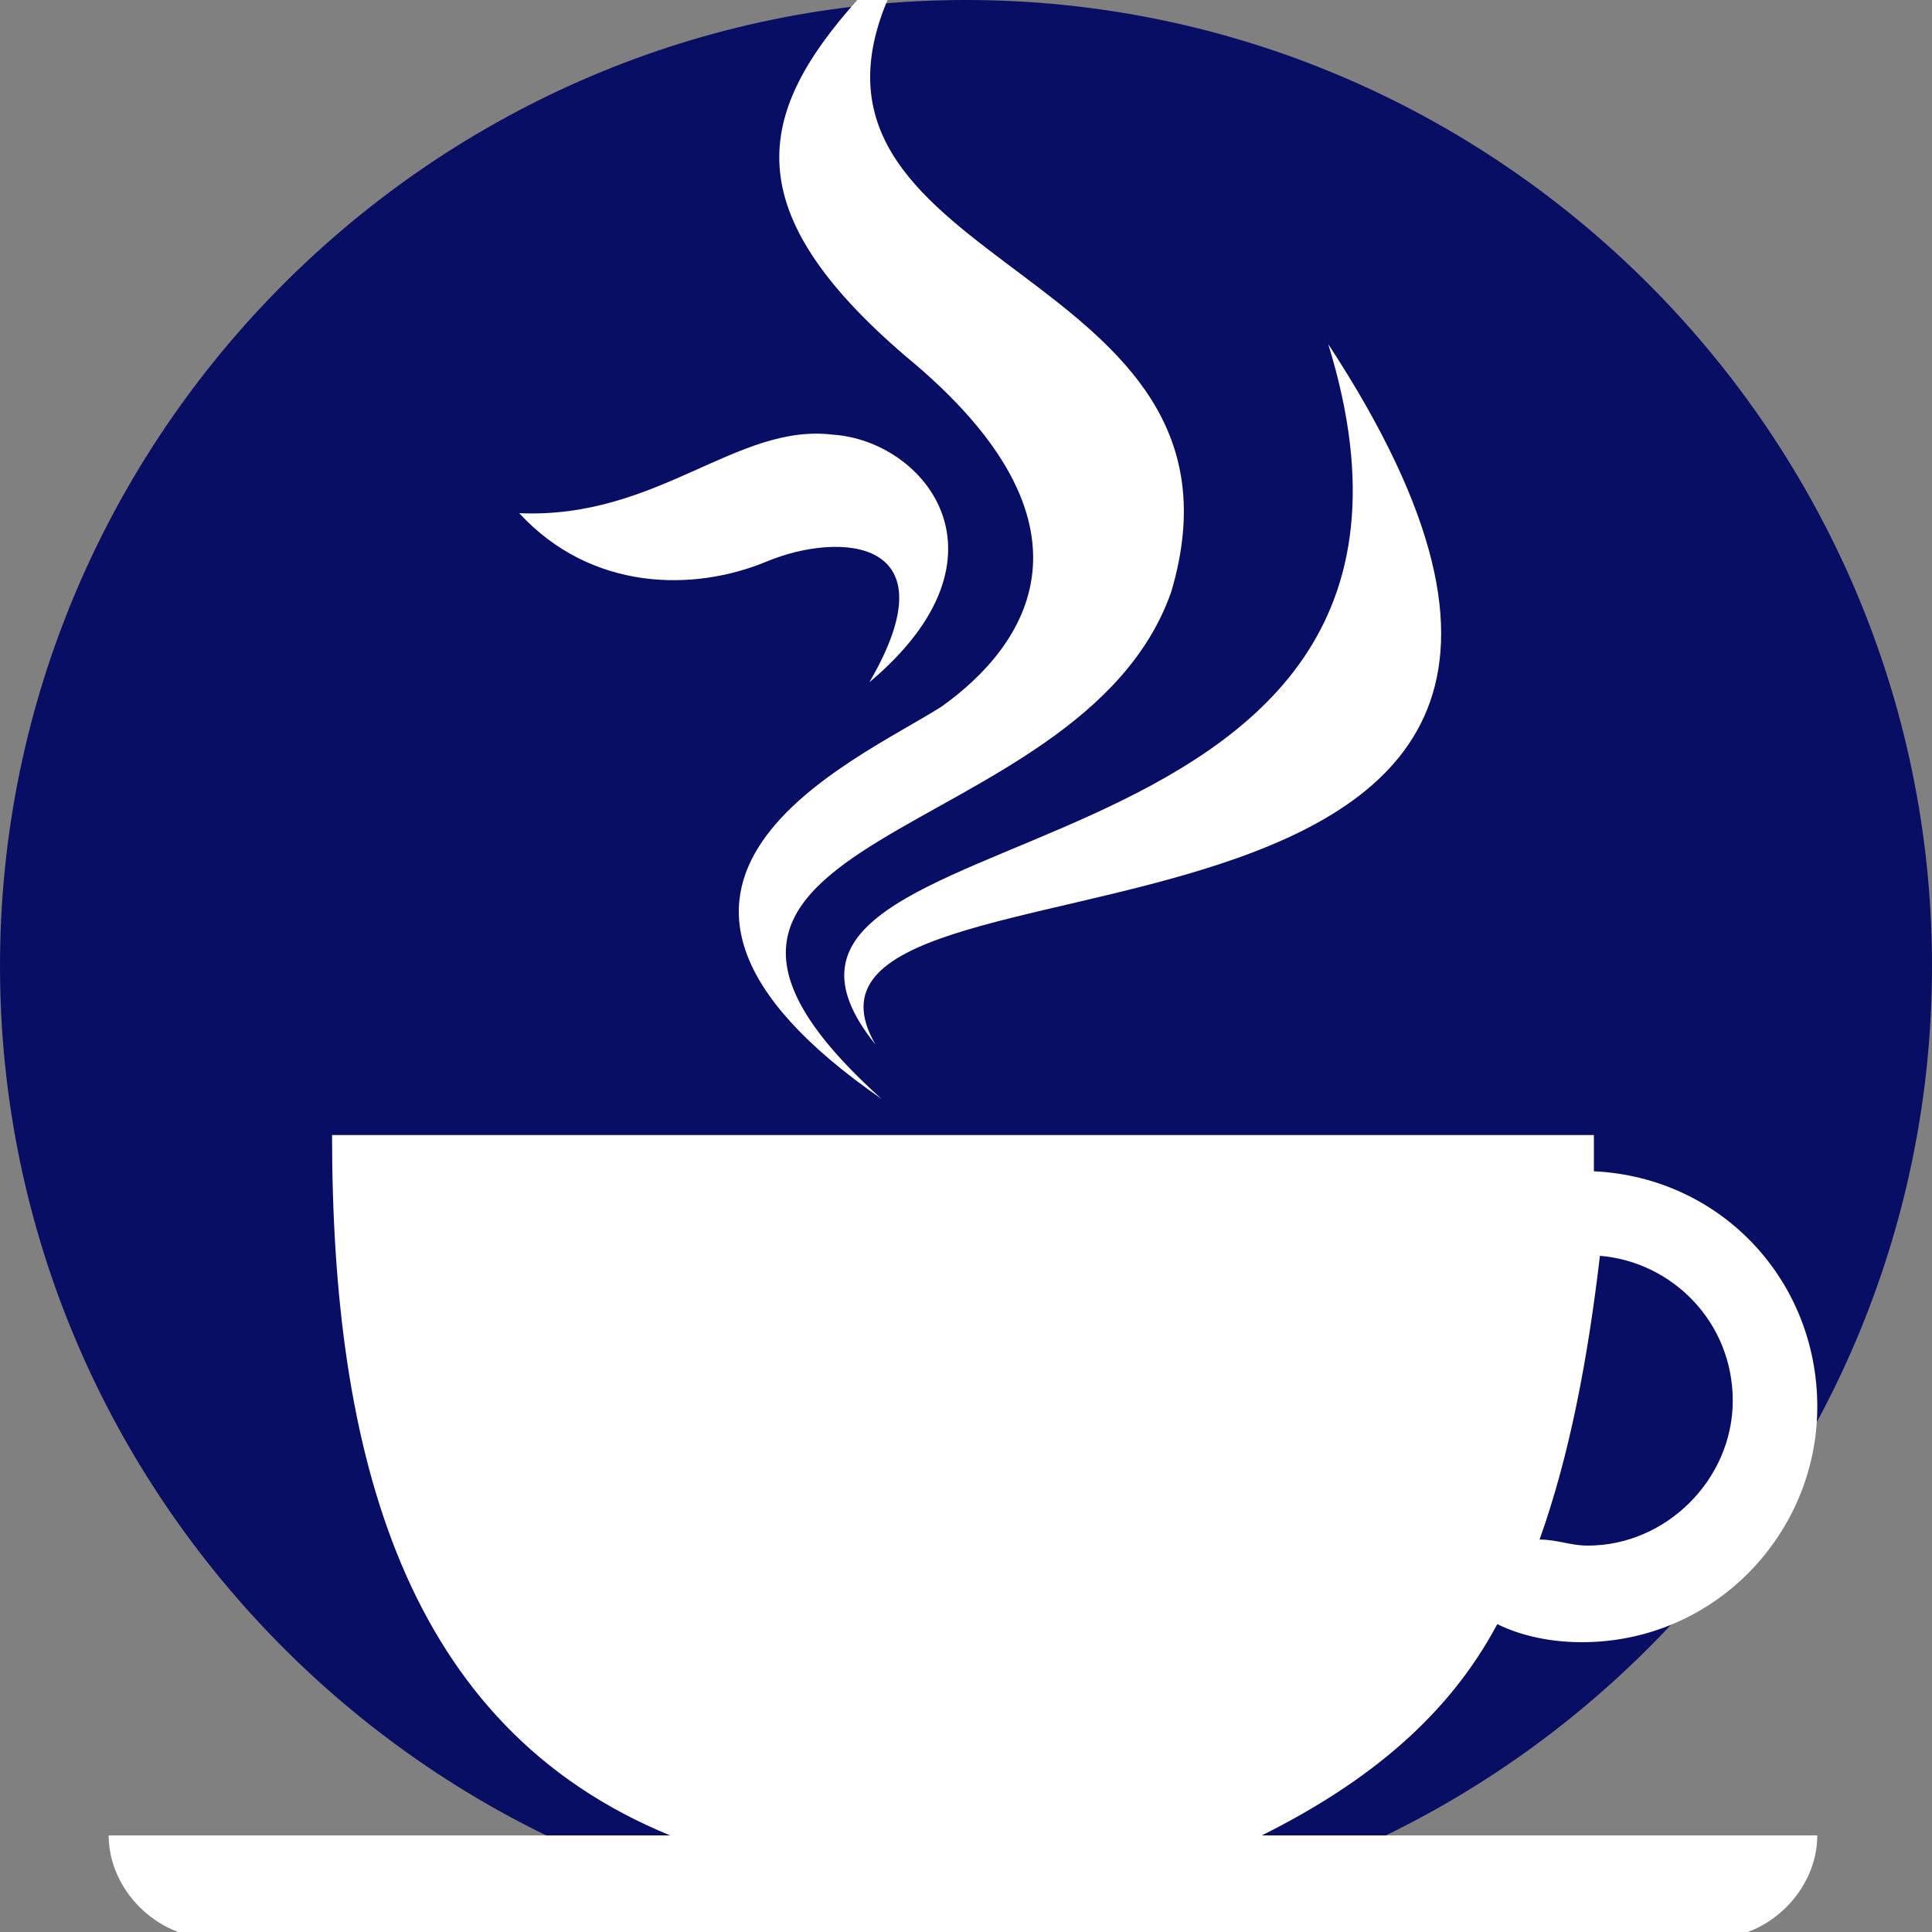
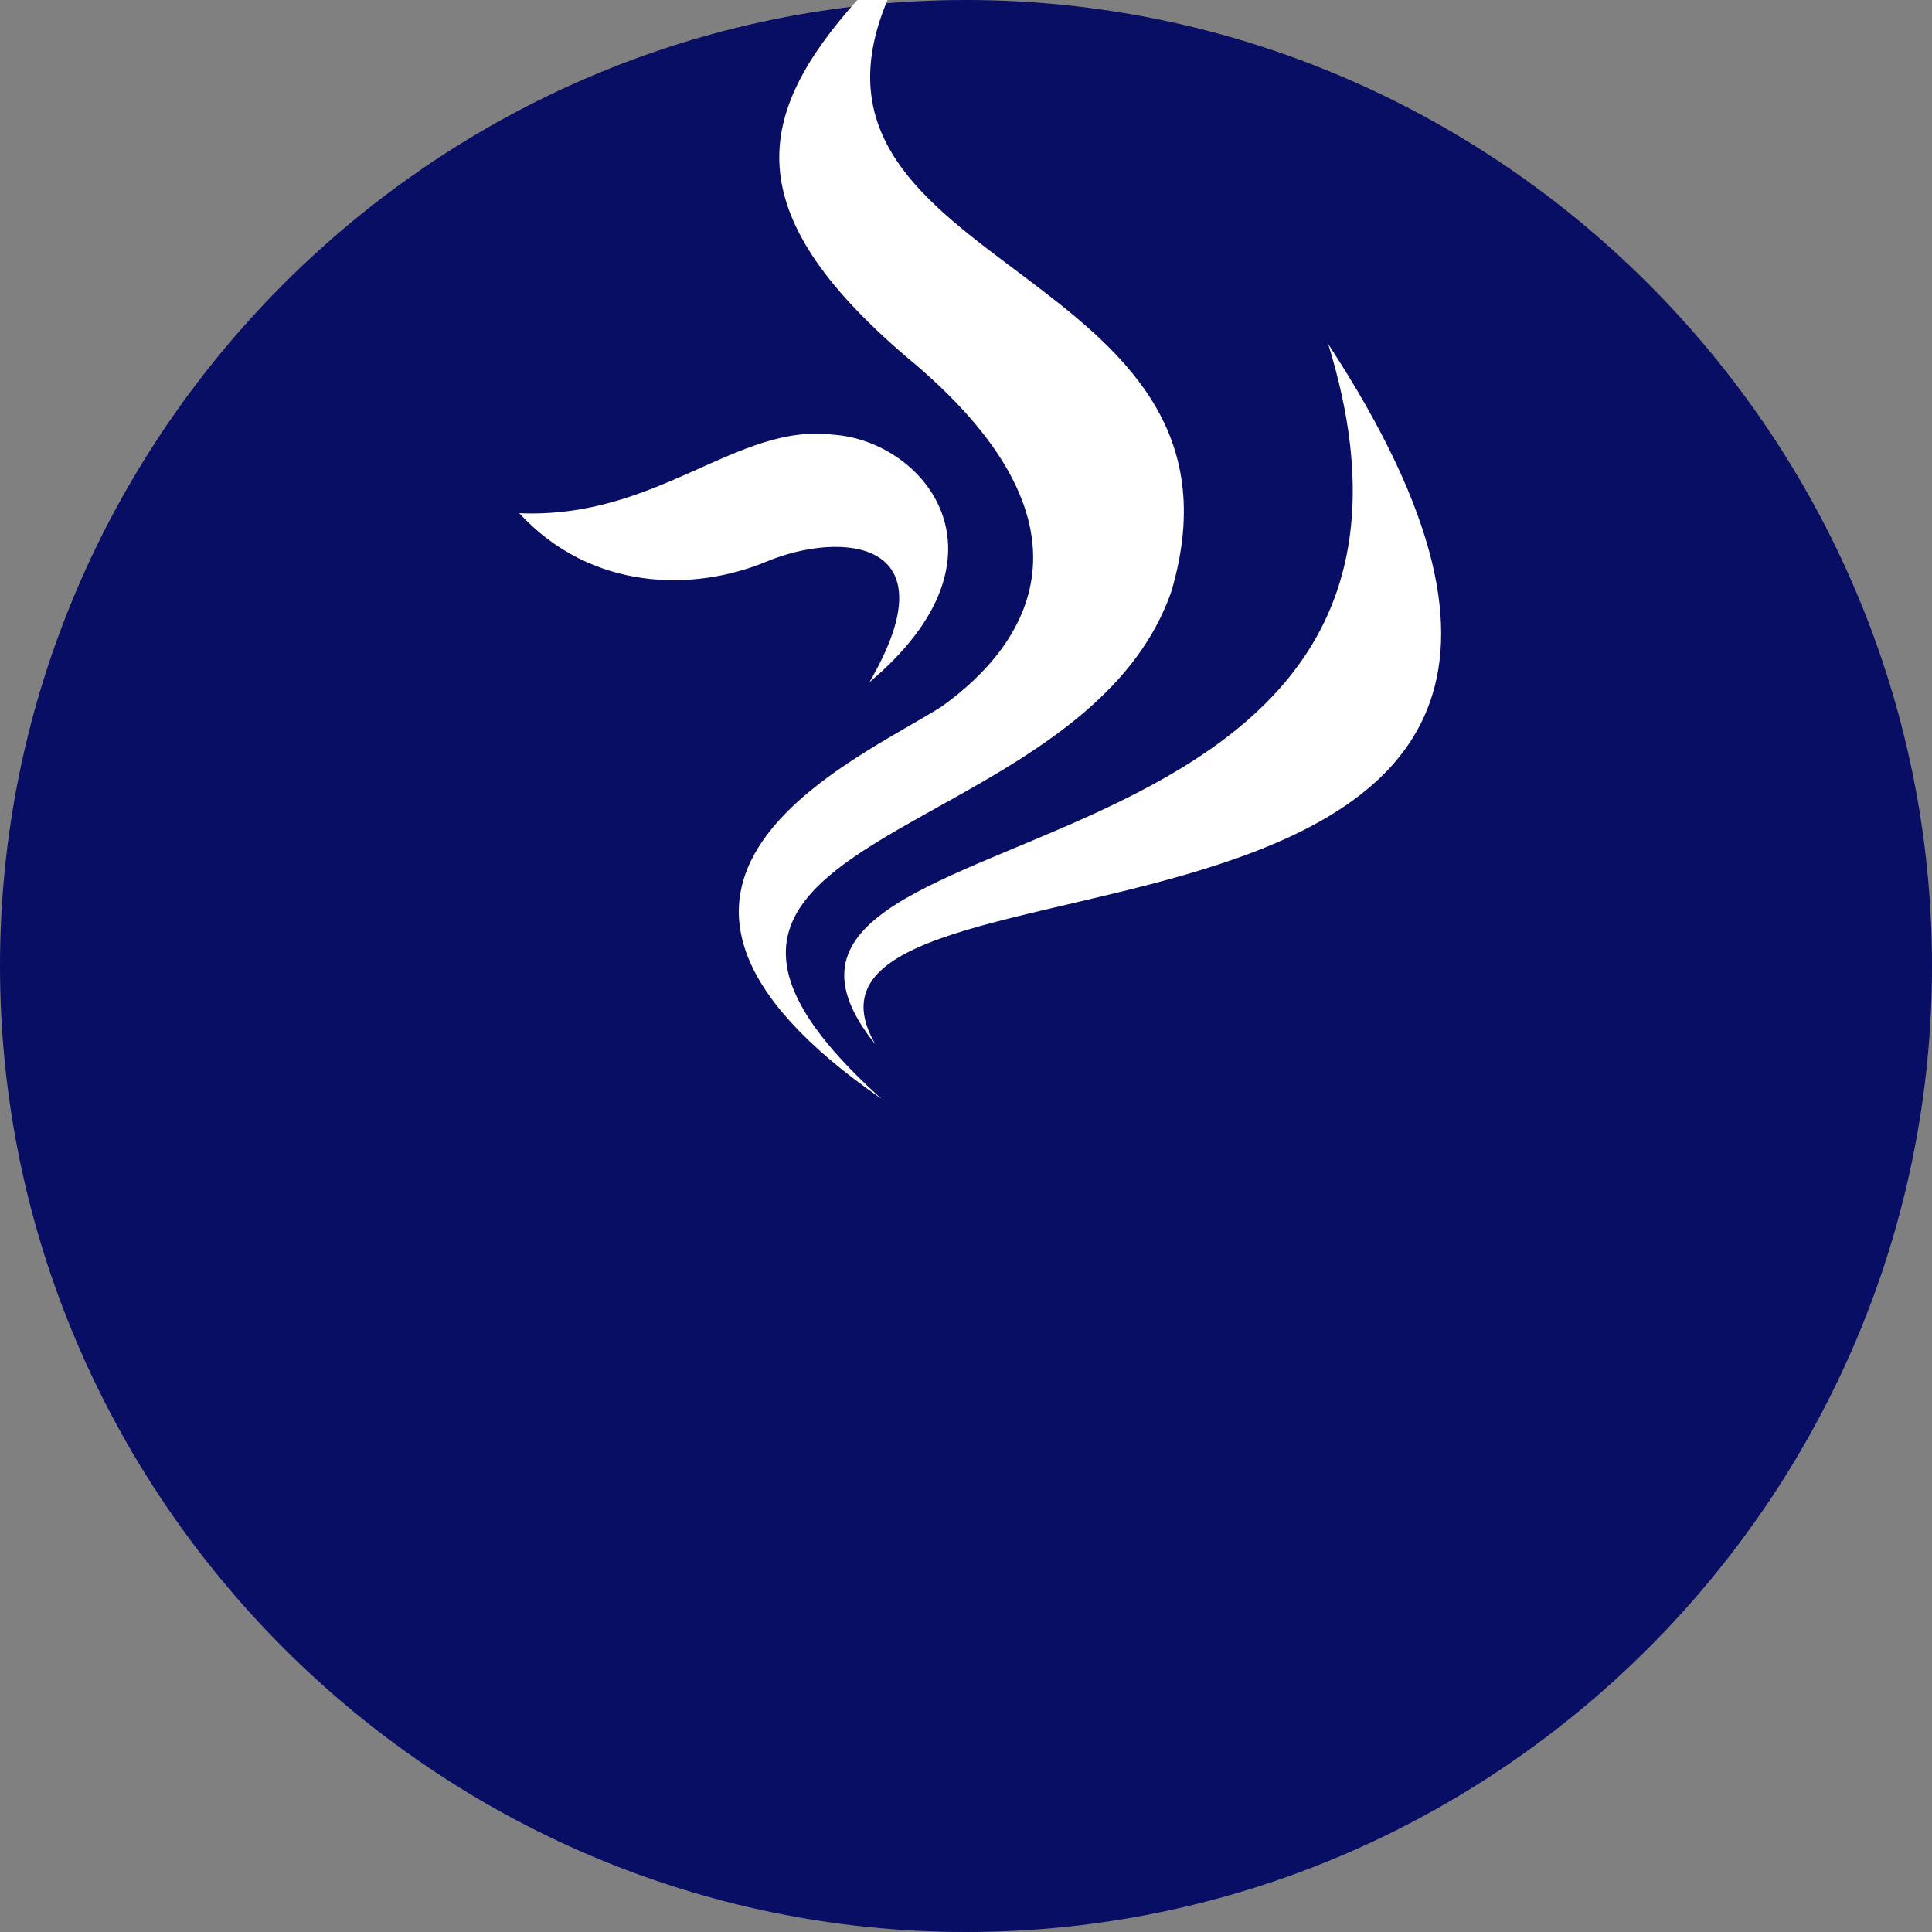
<svg xmlns="http://www.w3.org/2000/svg" version="1.1" id="Layer_1" x="0px" y="0px" viewBox="0 0 32 32" style="enable-background:new 0 0 32 32;" xml:space="preserve">
  <rect x="0" y="0" width="32" height="32" fill="#808080" stroke="none" />
  <style type="text/css">
	.st0{fill:#080E63;}
	.st1{fill:#FFFFFF;}
</style>
  <path class="st0" d="M16,32L16,32C7.2,32,0,24.8,0,16l0,0C0,7.2,7.2,0,16,0l0,0c8.8,0,16,7.2,16,16l0,0C32,24.8,24.8,32,16,32z" />
-   <path class="st1" d="M24.8,26.9c0.4,0.2,0.9,0.3,1.4,0.3c2.2,0,3.9-1.8,3.9-3.9c0-2.1-1.6-3.8-3.7-3.9c0-0.2,0-0.4,0-0.6H16H5.5  c0,5.3,1.2,9.8,5.6,11.6H1.8c0,0.9,0.8,1.7,1.7,1.7h24.9c0.9,0,1.7-0.8,1.7-1.7h-9.2C22.7,29.5,24,28.4,24.8,26.9z M28.7,23.2  c0,1.3-1.1,2.4-2.4,2.4c-0.3,0-0.5-0.1-0.8-0.1c0.5-1.4,0.8-3,1-4.7C27.7,20.9,28.7,21.9,28.7,23.2z" />
  <g>
    <path class="st1" d="M19.4,9.8C21,4.4,12.8,4.5,14.7,0h-0.5c-1.7,1.9-2,3.5,0.8,5.9c3.4,2.8,2,4.8,0.6,5.8c-1.4,0.9-6.2,2.9-1,6.5   C9.6,13.7,17.9,14.1,19.4,9.8z" />
    <path class="st1" d="M22,5.7c2.9,9.4-10.8,7.5-7.5,11.6C12.3,13.5,29.4,17,22,5.7z" />
    <path class="st1" d="M14.4,11.3c2.5-2.1,0.9-4-0.6-4.1C12.2,7,10.9,8.6,8.6,8.5c1.2,1.3,2.9,1.3,4.1,0.8   C13.9,8.8,15.8,8.9,14.4,11.3z" />
  </g>
</svg>